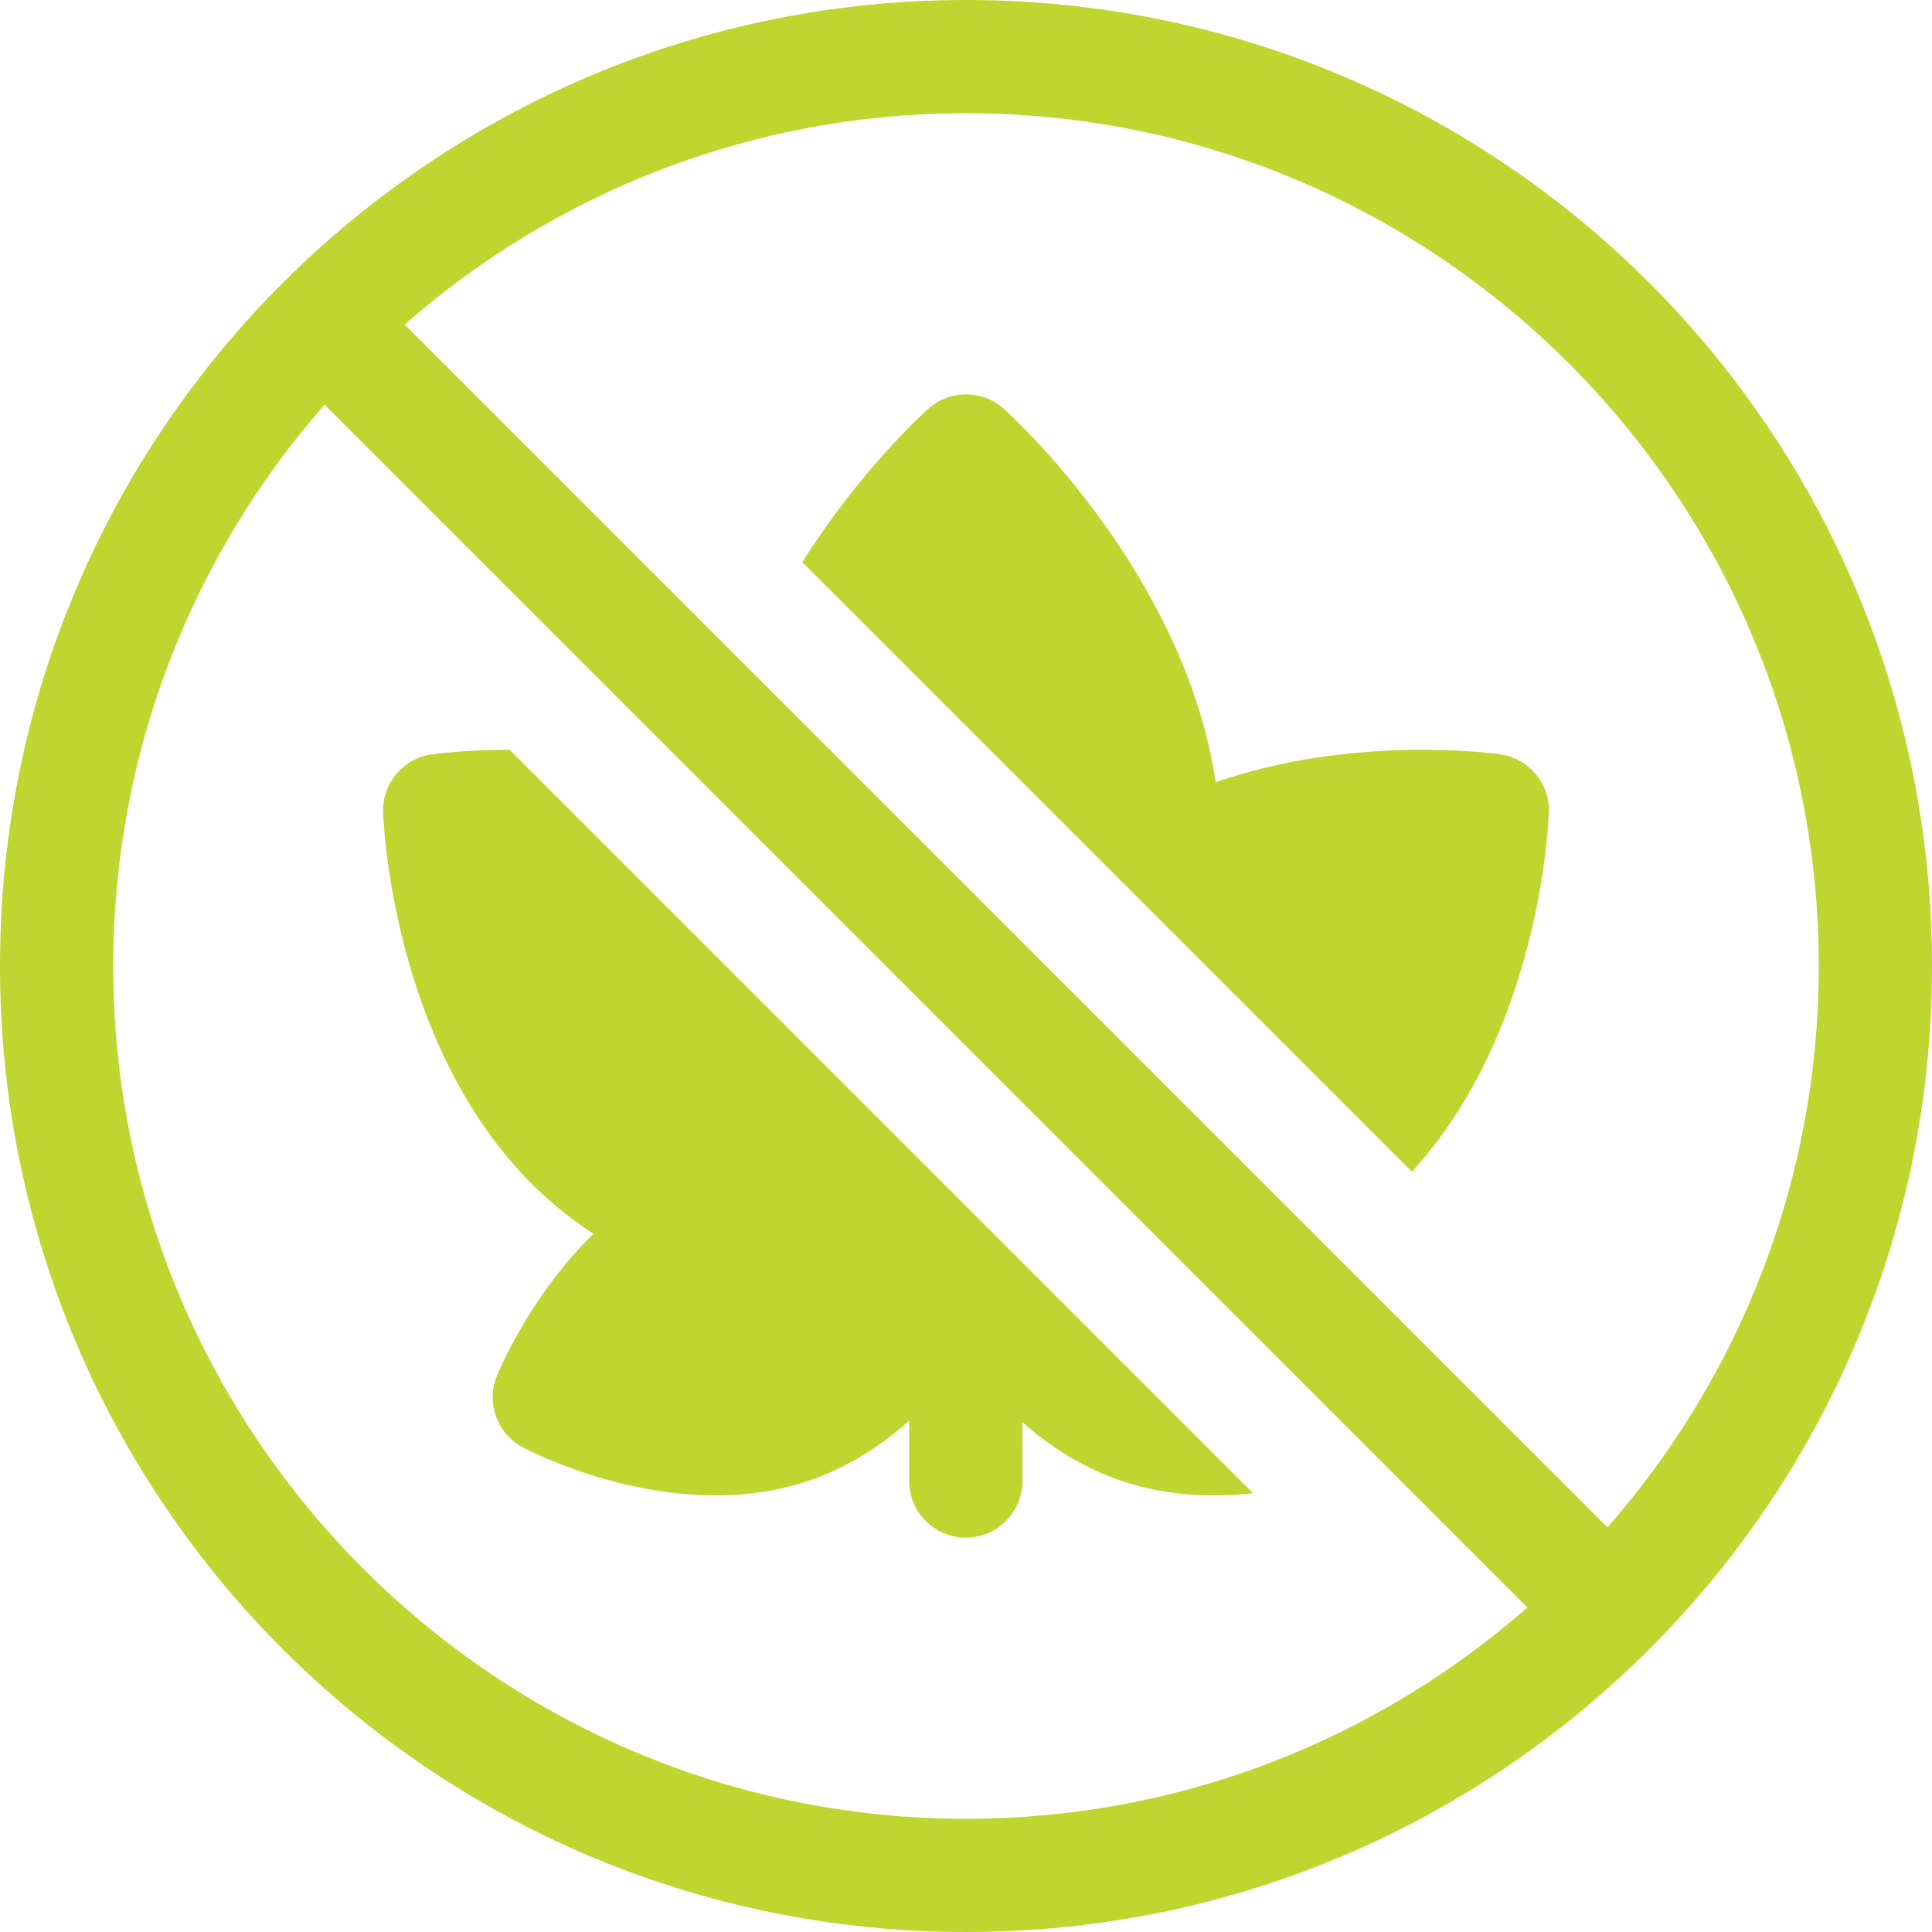
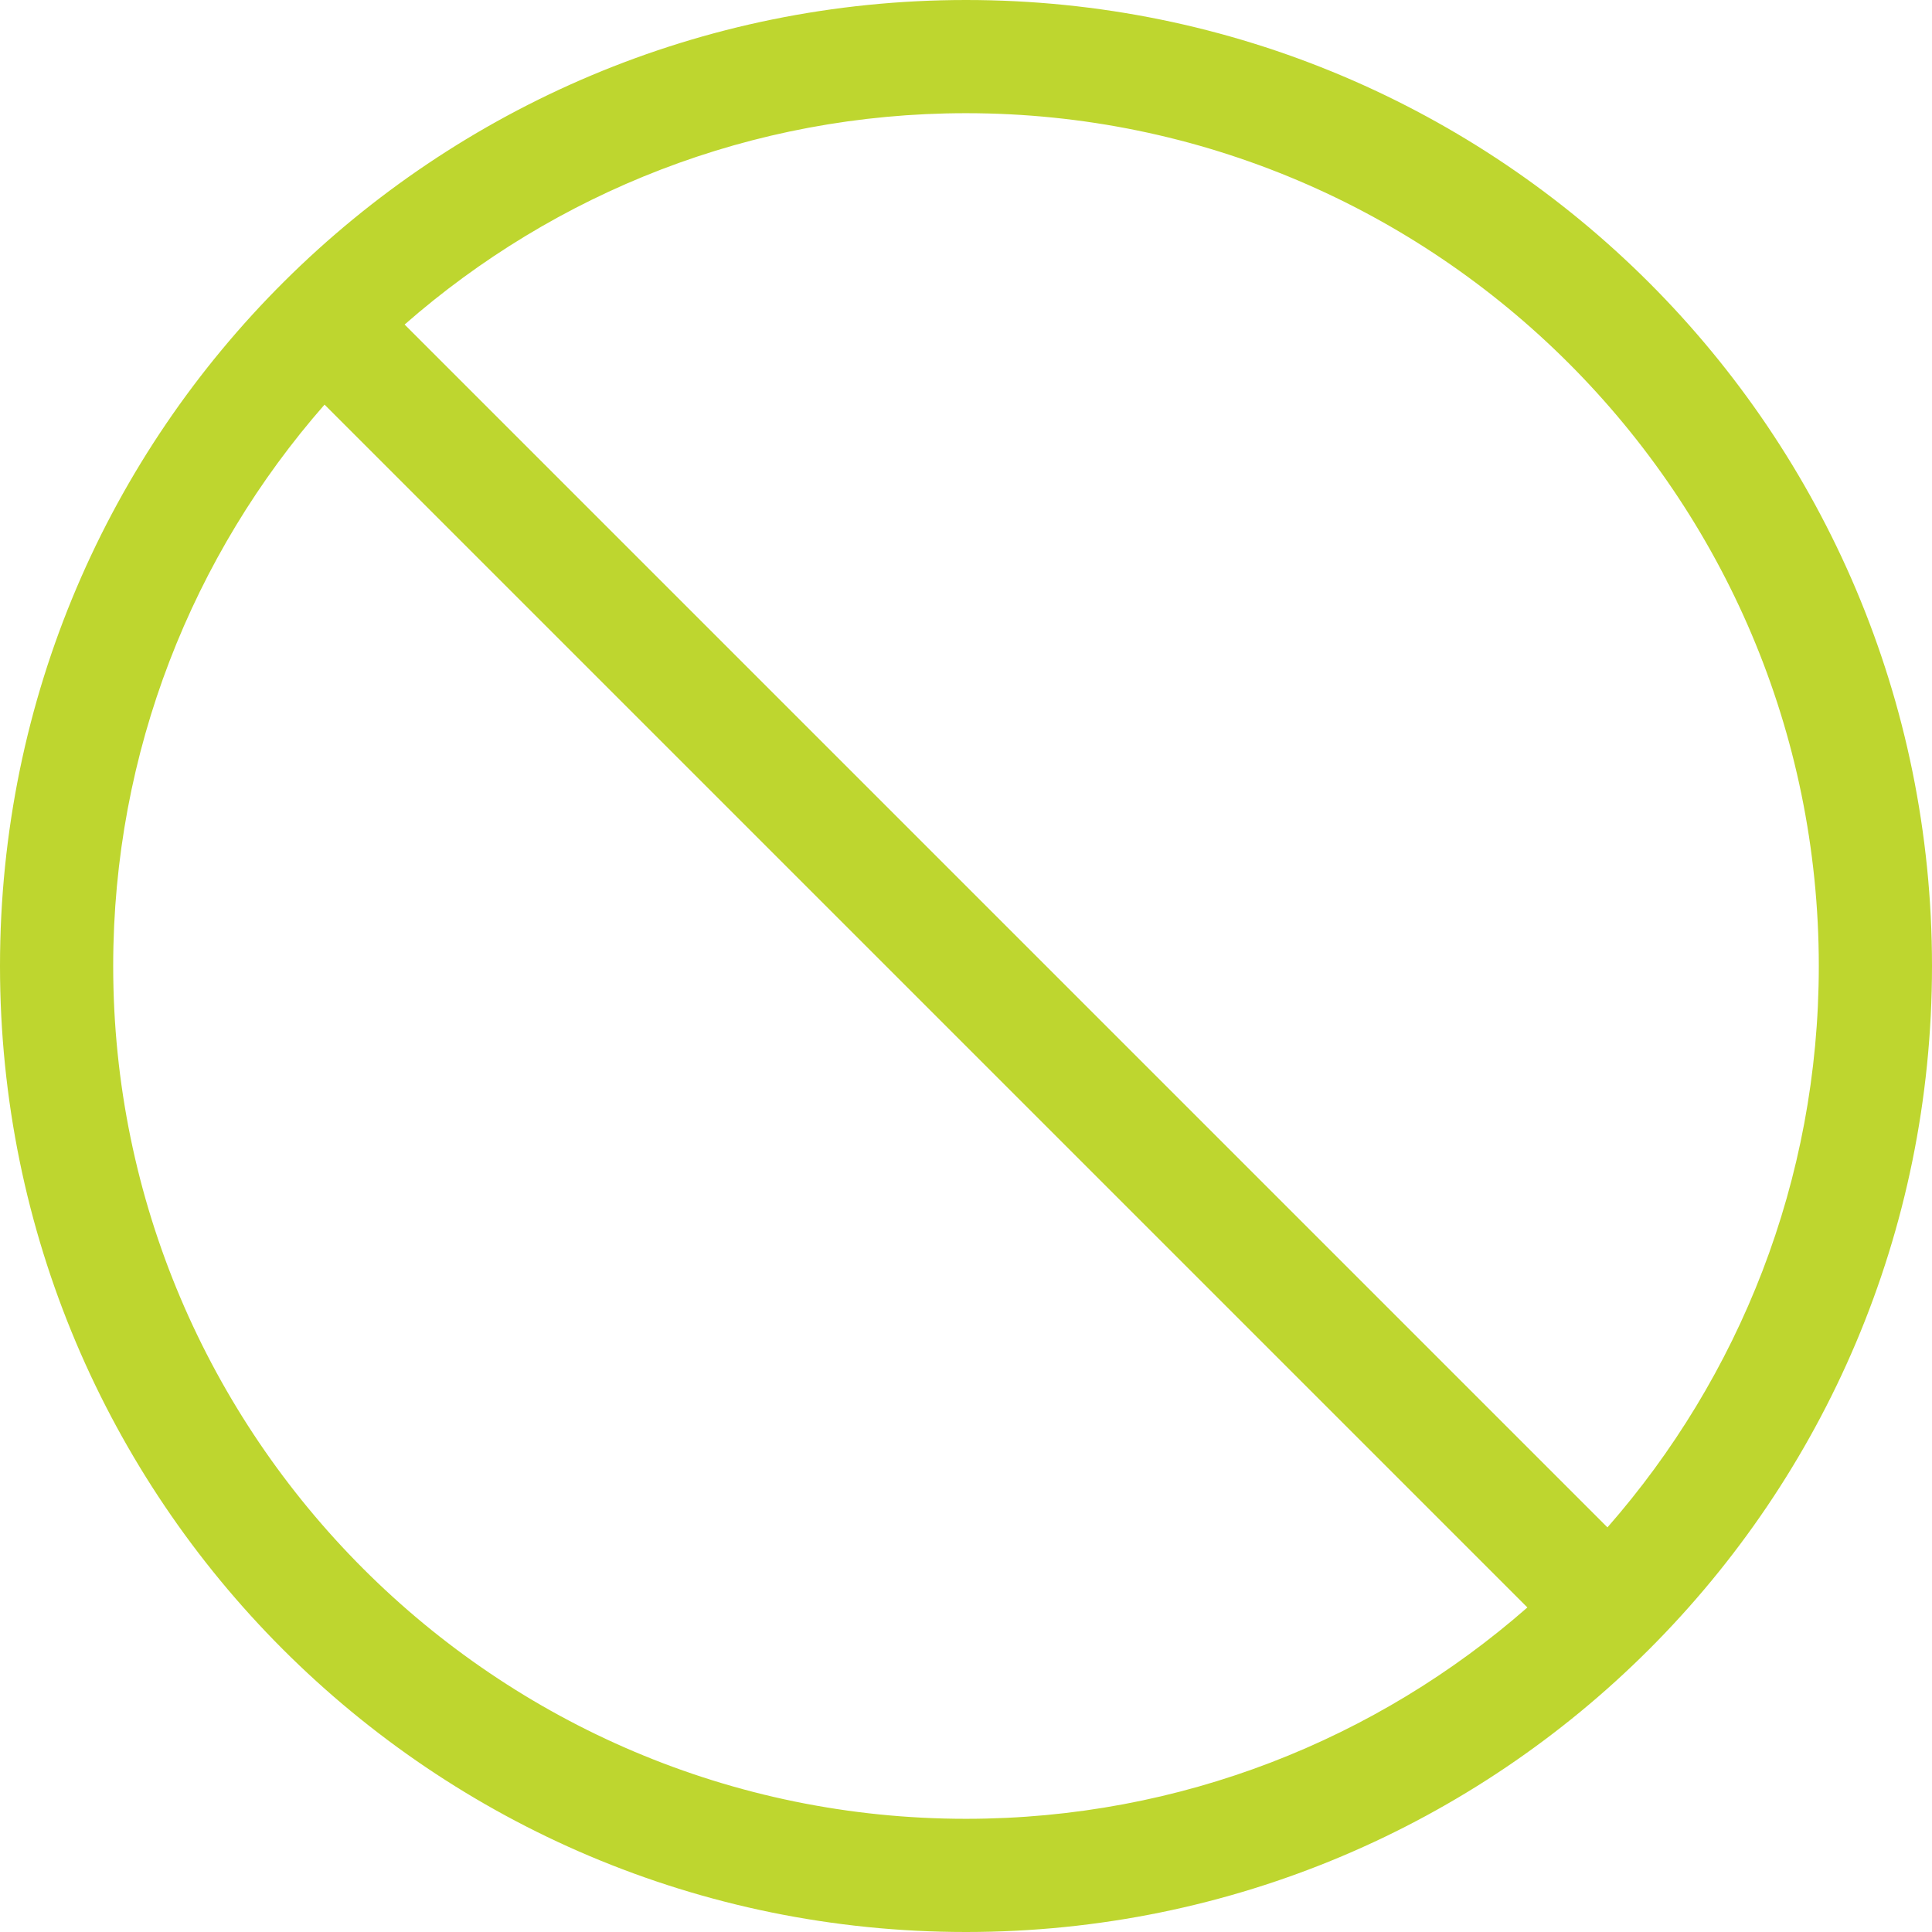
<svg xmlns="http://www.w3.org/2000/svg" width="56" height="56" viewBox="0 0 56 56" fill="none">
  <path d="M28 0C12.646 0 0 12.411 0 28C0 43.476 12.523 56 28 56C43.456 56 56 43.497 56 28C56 12.524 43.477 0 28 0ZM28 52.719C14.37 52.719 3.281 41.63 3.281 28C3.281 21.774 5.595 16.078 9.407 11.728L44.272 46.593C39.922 50.406 34.226 52.719 28 52.719ZM46.593 44.272L11.728 9.407C16.078 5.595 21.774 3.281 28 3.281C41.63 3.281 52.719 14.37 52.719 28C52.719 34.226 50.406 39.922 46.593 44.272Z" fill="#BED62F" />
-   <path d="M16.118 34.96C16.462 35.249 16.824 35.516 17.201 35.761C15.345 37.578 14.449 39.766 14.399 39.891C14.088 40.667 14.41 41.554 15.148 41.949C15.285 42.022 17.799 43.344 20.739 43.344C22.849 43.344 24.68 42.676 26.354 41.177V42.928C26.354 43.834 27.089 44.569 27.995 44.569C28.901 44.569 29.635 43.834 29.635 42.928V41.223C31.512 42.88 33.665 43.568 36.321 43.282L14.772 21.733C13.476 21.733 12.604 21.852 12.512 21.865C11.684 21.984 11.078 22.706 11.105 23.542C11.115 23.845 11.398 31 16.118 34.96ZM43.488 21.865C43.285 21.836 39.24 21.284 35.239 22.673C34.325 16.6 29.328 12.058 29.095 11.85C28.471 11.292 27.529 11.292 26.905 11.85C26.766 11.975 24.913 13.658 23.255 16.294L40.924 33.962C44.645 29.908 44.886 23.821 44.895 23.542C44.922 22.706 44.316 21.984 43.488 21.865Z" fill="#BED62F" />
</svg>